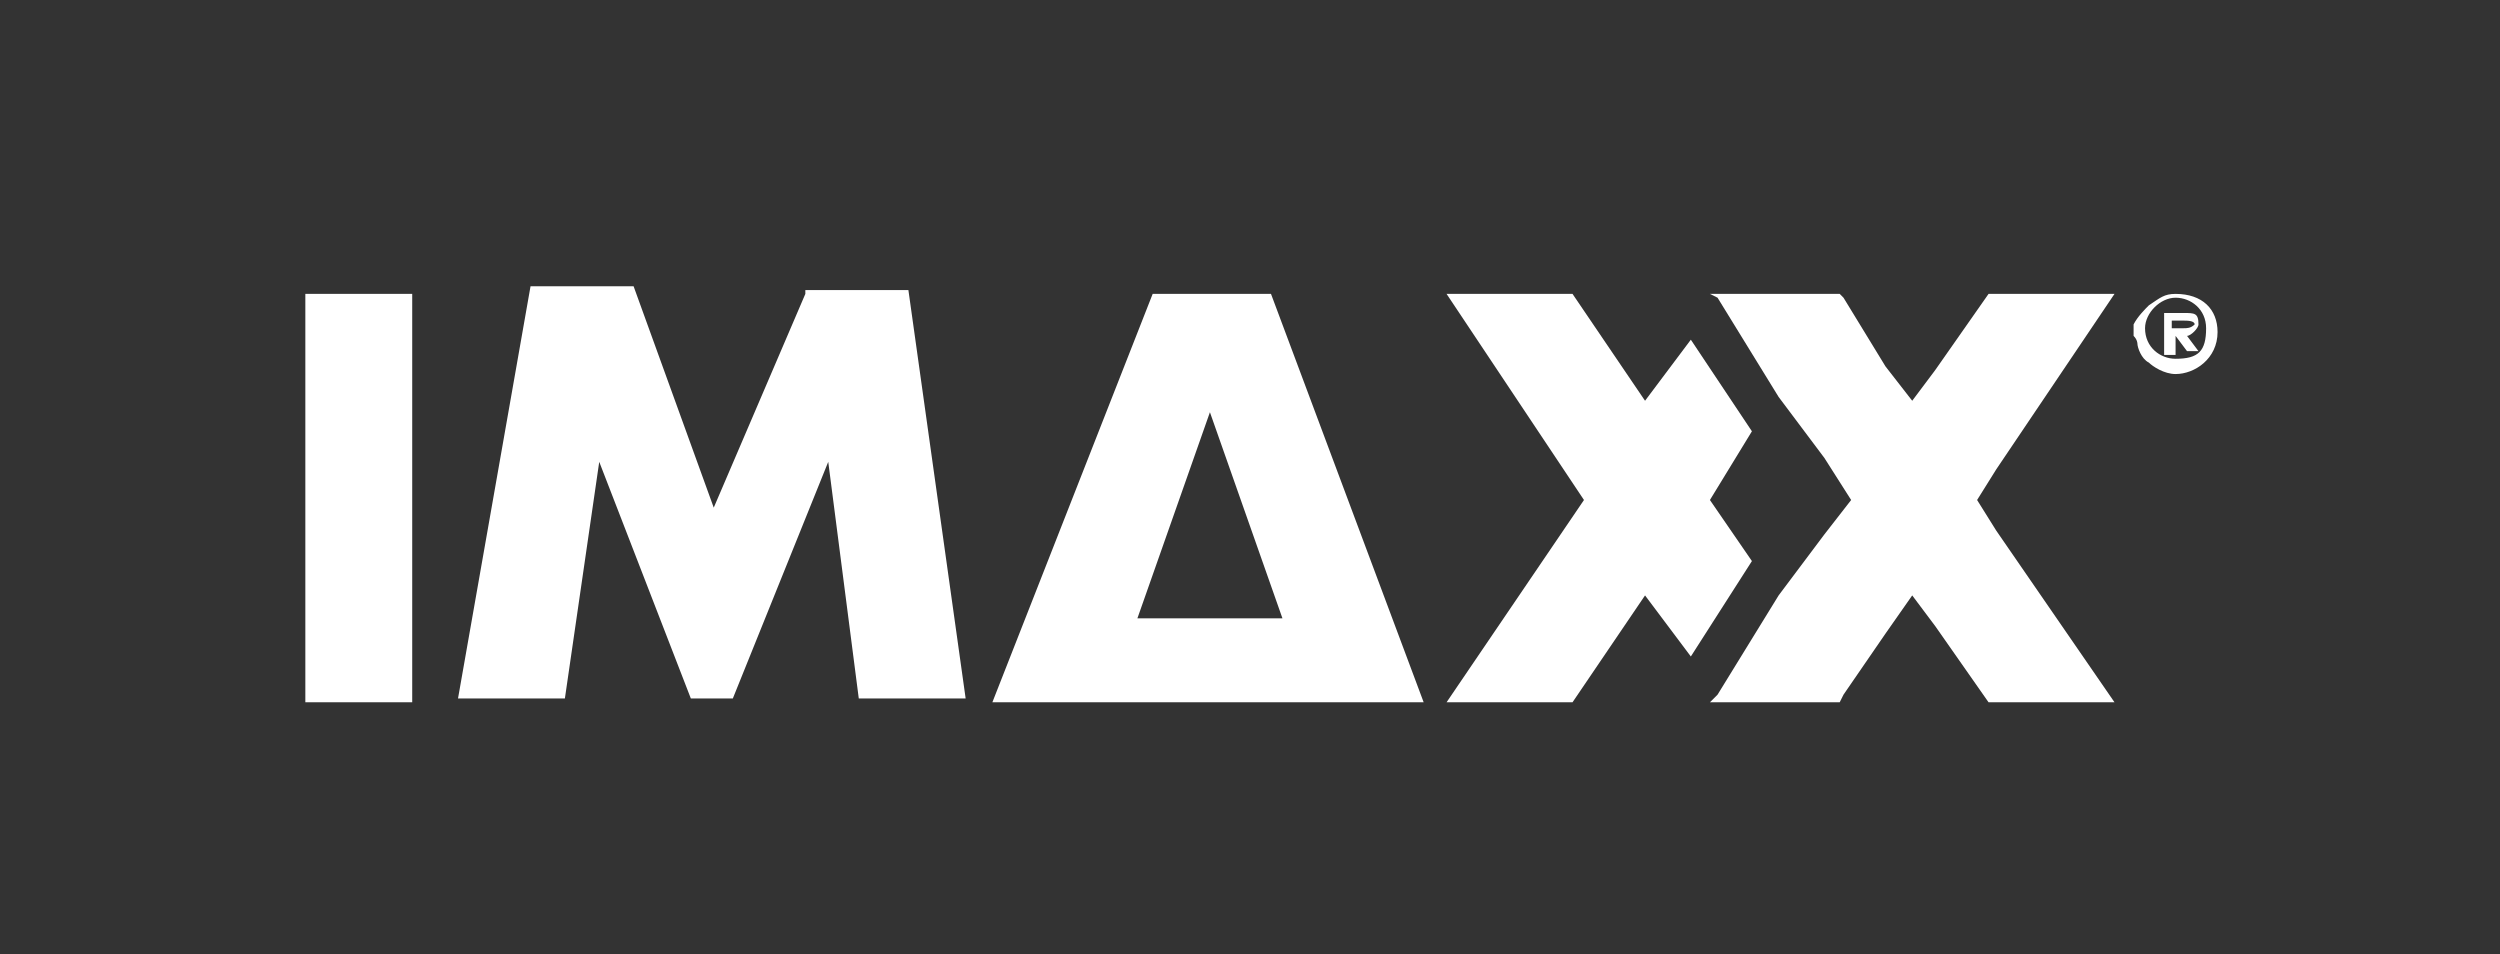
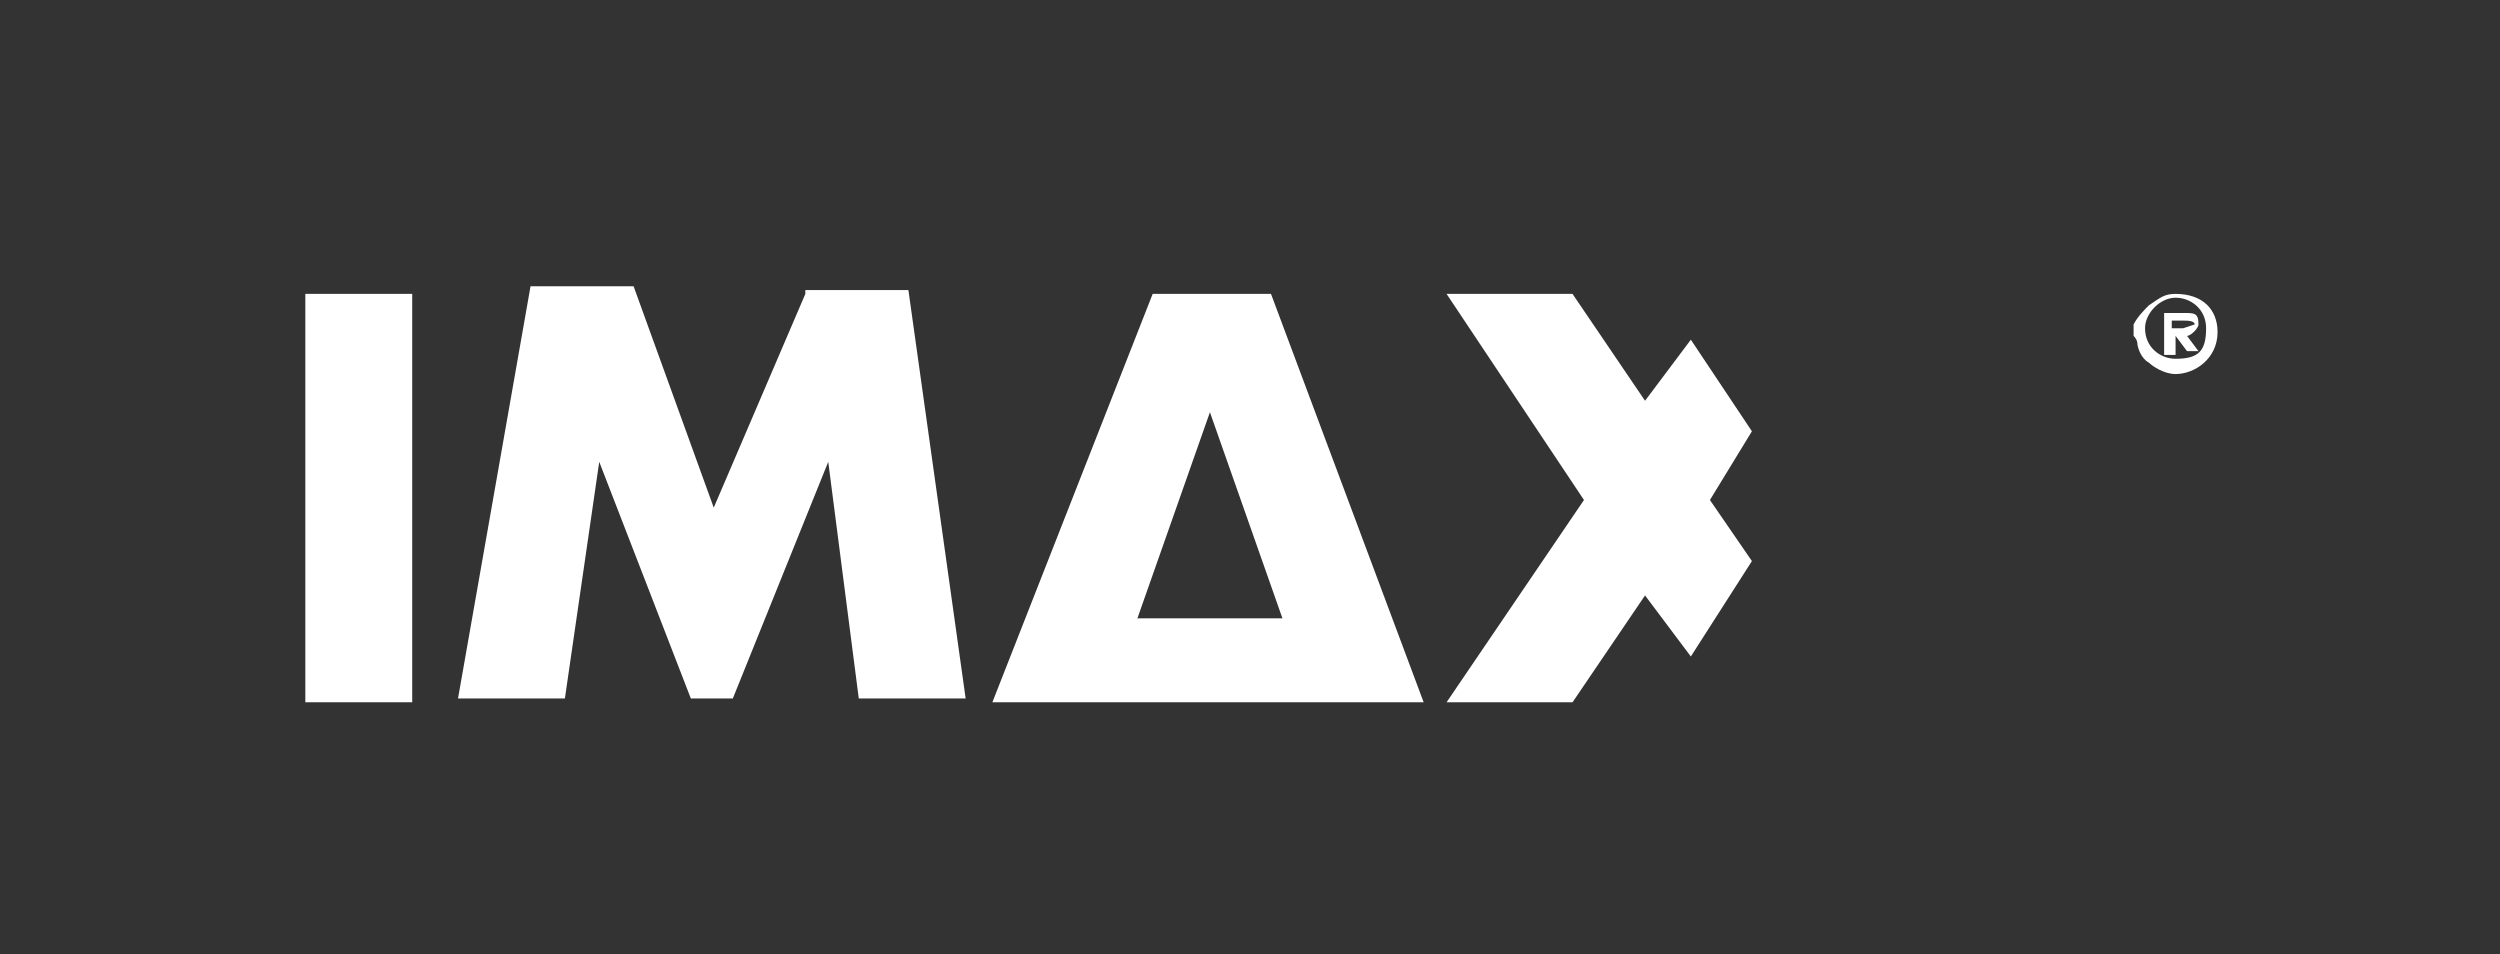
<svg xmlns="http://www.w3.org/2000/svg" version="1.1" id="Layer_1" x="0px" y="0px" width="65.5px" height="25px" viewBox="0 0 65.5 25" style="enable-background:new 0 0 65.5 25;" xml:space="preserve">
  <rect x="0" y="0" width="65.5" height="25" fill="#333333" stroke="none" />
  <style type="text/css">
	.st0{fill:#FFFFFF;}
</style>
  <g>
    <polygon class="st0" points="45.9,11.3 44.3,8.9 43.1,10.5 41.2,7.7 37.9,7.7 41.5,13.1 37.9,18.4 41.2,18.4 43.1,15.6 44.3,17.2    45.9,14.7 44.8,13.1  " />
-     <polygon class="st0" points="51.8,13.1 52.3,12.3 55.4,7.7 52.1,7.7 50.7,9.7 50.1,10.5 49.4,9.6 48.3,7.8 48.2,7.7 44.8,7.7    45,7.8 46.6,10.4 47.8,12 48.5,13.1 47.8,14 46.6,15.6 45,18.2 44.8,18.4 48.2,18.4 48.3,18.2 49.4,16.6 50.1,15.6 50.7,16.4    52.1,18.4 55.4,18.4 52.3,13.9  " />
    <g>
-       <path class="st0" d="M57.6,8.5c0-0.3-0.1-0.3-0.4-0.3h-0.5v1.1h0.3V8.8H57l0.3,0.4h0.3l-0.3-0.4C57.4,8.8,57.6,8.6,57.6,8.5z     M57.2,8.6h-0.3V8.4h0.3c0.1,0,0.3,0,0.3,0.1C57.4,8.6,57.3,8.6,57.2,8.6z M57,7.7c-0.3,0-0.4,0.1-0.7,0.3    c-0.1,0.1-0.3,0.3-0.4,0.5c0,0.1,0,0.1,0,0.3C56,8.9,56,9,56,9c0,0.1,0.1,0.4,0.3,0.5c0.1,0.1,0.4,0.3,0.7,0.3    c0.5,0,1.1-0.4,1.1-1.1C58.1,8.1,57.7,7.7,57,7.7z M57,9.4c-0.4,0-0.8-0.3-0.8-0.8c0-0.4,0.4-0.8,0.8-0.8c0.4,0,0.8,0.3,0.8,0.8    C57.8,9.2,57.6,9.4,57,9.4z" />
+       <path class="st0" d="M57.6,8.5c0-0.3-0.1-0.3-0.4-0.3h-0.5v1.1h0.3V8.8H57l0.3,0.4h0.3l-0.3-0.4C57.4,8.8,57.6,8.6,57.6,8.5z     M57.2,8.6h-0.3V8.4h0.3c0.1,0,0.3,0,0.3,0.1z M57,7.7c-0.3,0-0.4,0.1-0.7,0.3    c-0.1,0.1-0.3,0.3-0.4,0.5c0,0.1,0,0.1,0,0.3C56,8.9,56,9,56,9c0,0.1,0.1,0.4,0.3,0.5c0.1,0.1,0.4,0.3,0.7,0.3    c0.5,0,1.1-0.4,1.1-1.1C58.1,8.1,57.7,7.7,57,7.7z M57,9.4c-0.4,0-0.8-0.3-0.8-0.8c0-0.4,0.4-0.8,0.8-0.8c0.4,0,0.8,0.3,0.8,0.8    C57.8,9.2,57.6,9.4,57,9.4z" />
    </g>
    <path class="st0" d="M8,18.4h2.8V7.7H8V18.4z M21.1,7.7l-2.4,5.6l-2.1-5.8h-2.7L12,18.3h2.8l0.9-6.2l0,0l2.4,6.2h1.1l2.5-6.2l0,0   l0.8,6.2h2.8L23.8,7.6h-2.7V7.7z M33.3,7.7h-3.1l-4.2,10.7h11.3L33.3,7.7z M31.7,10.8l1.9,5.4h-3.8L31.7,10.8z" />
  </g>
</svg>